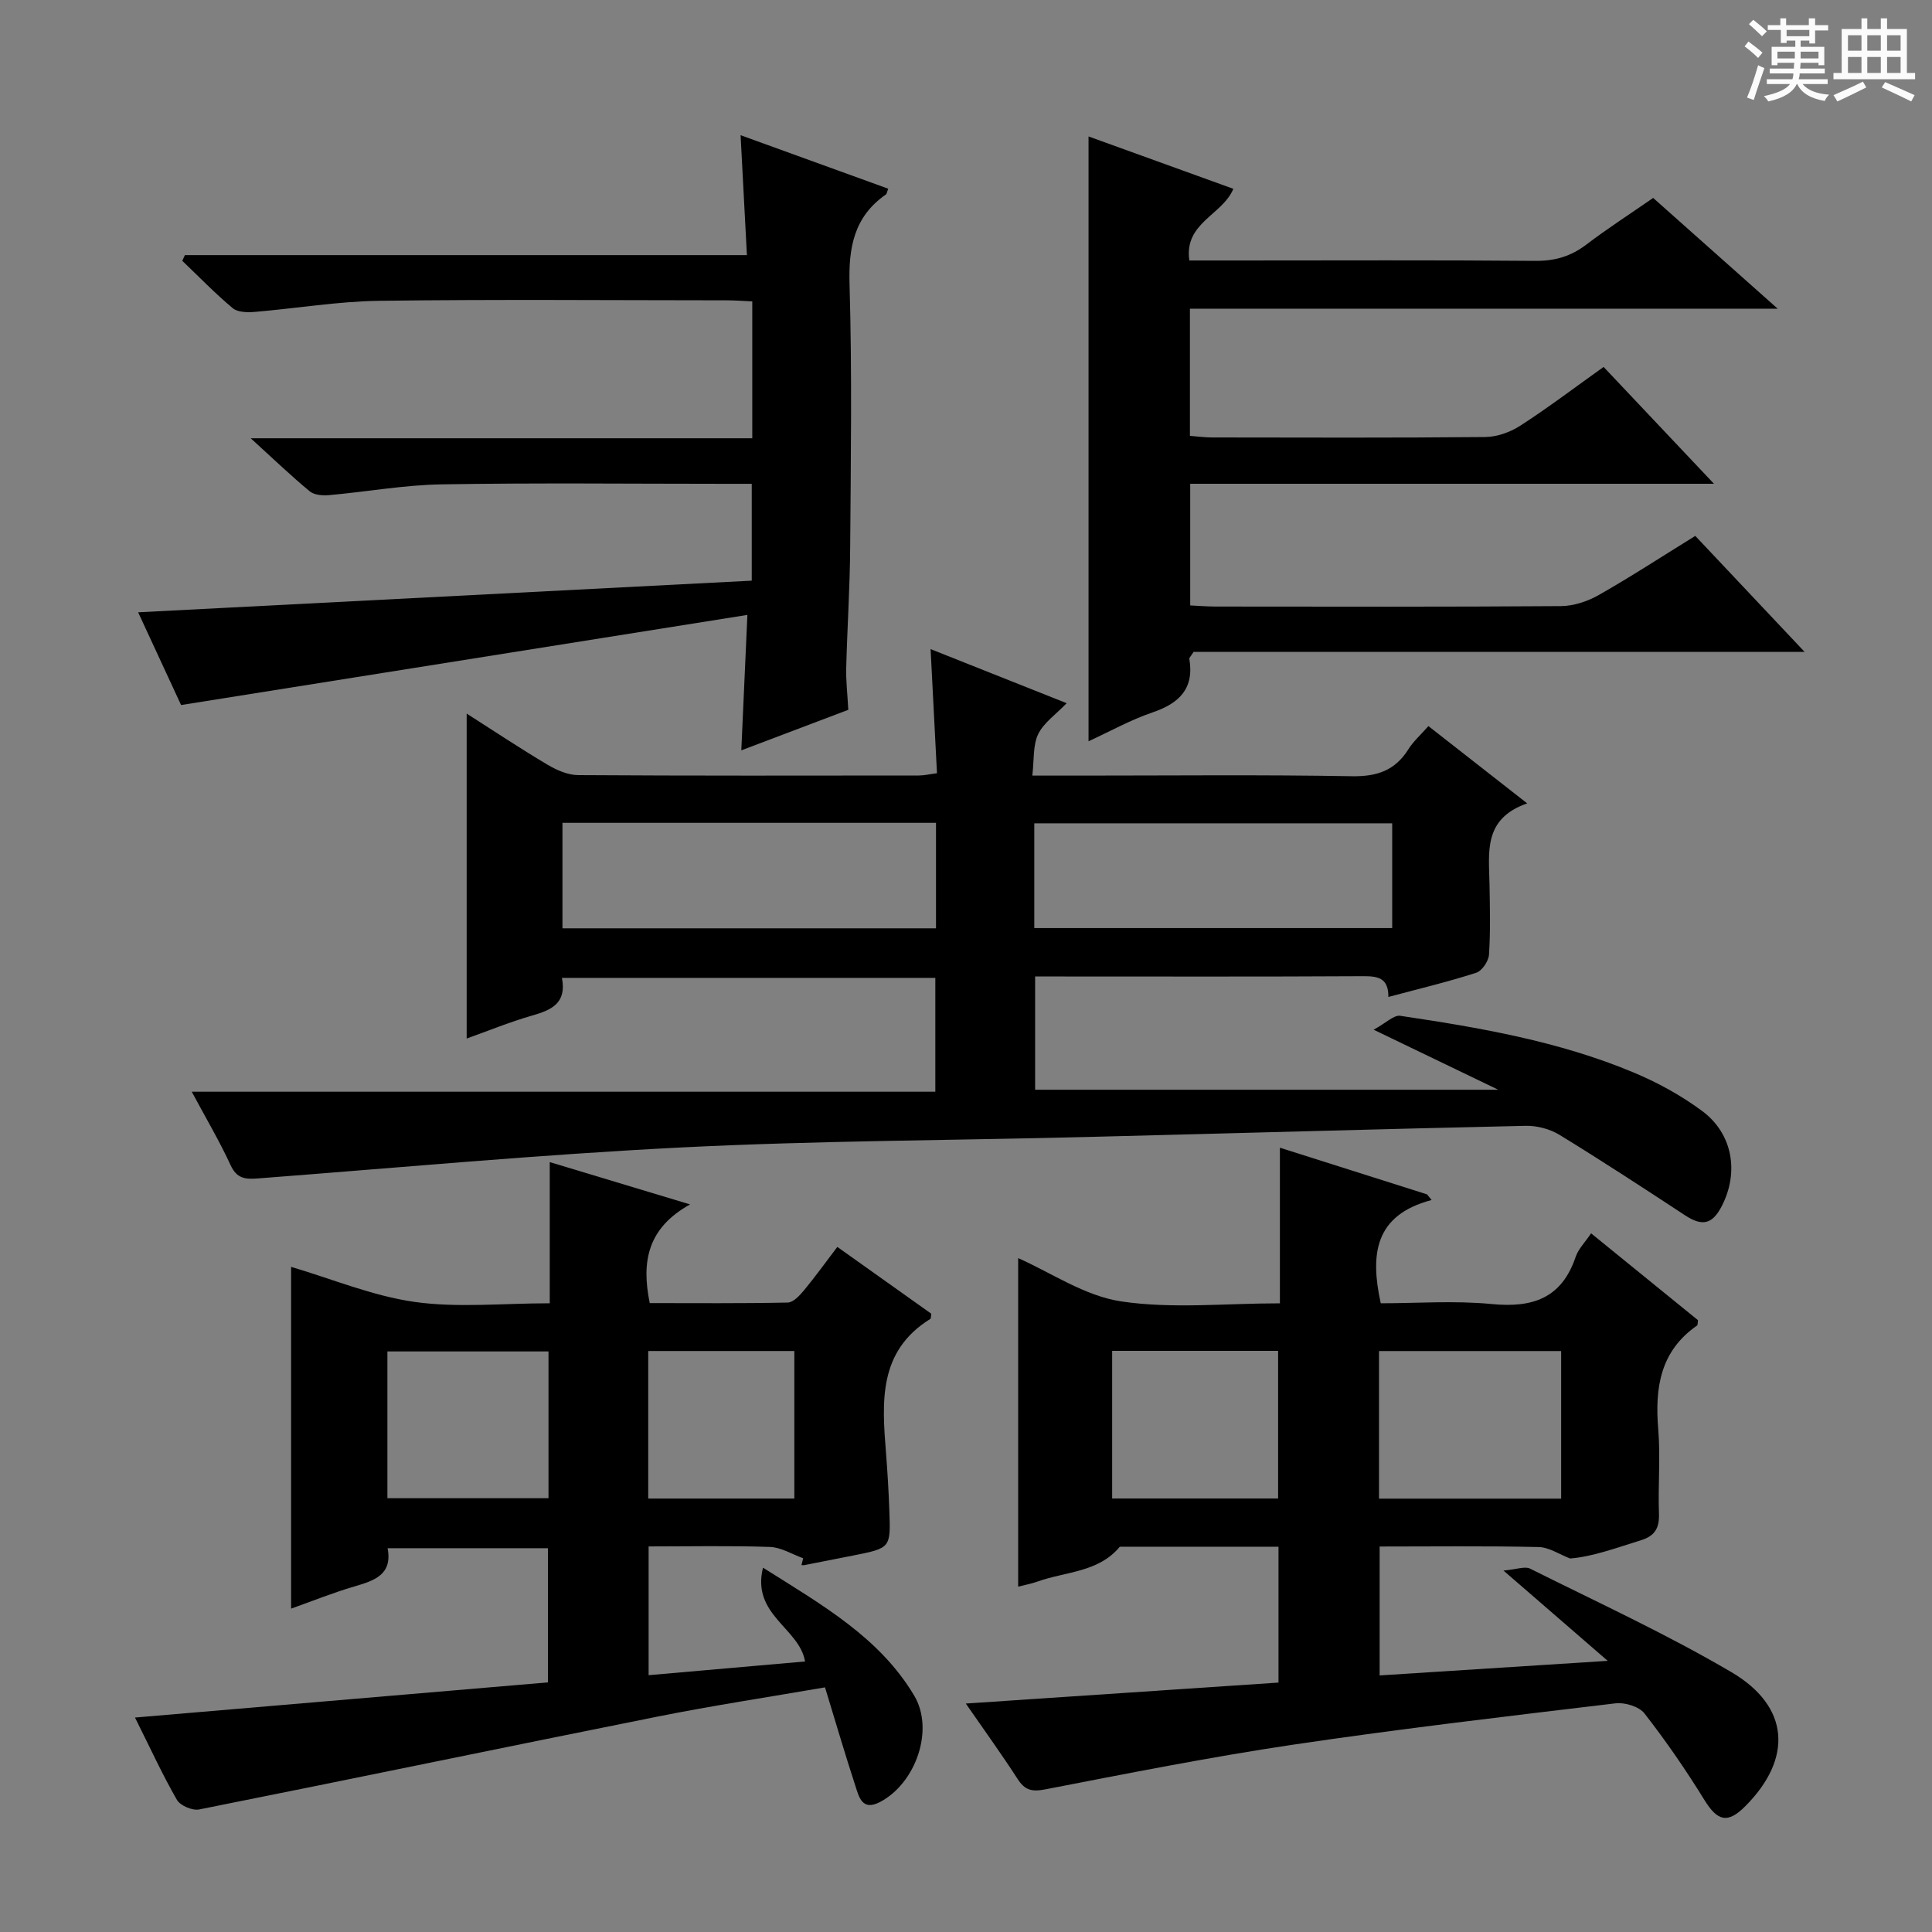
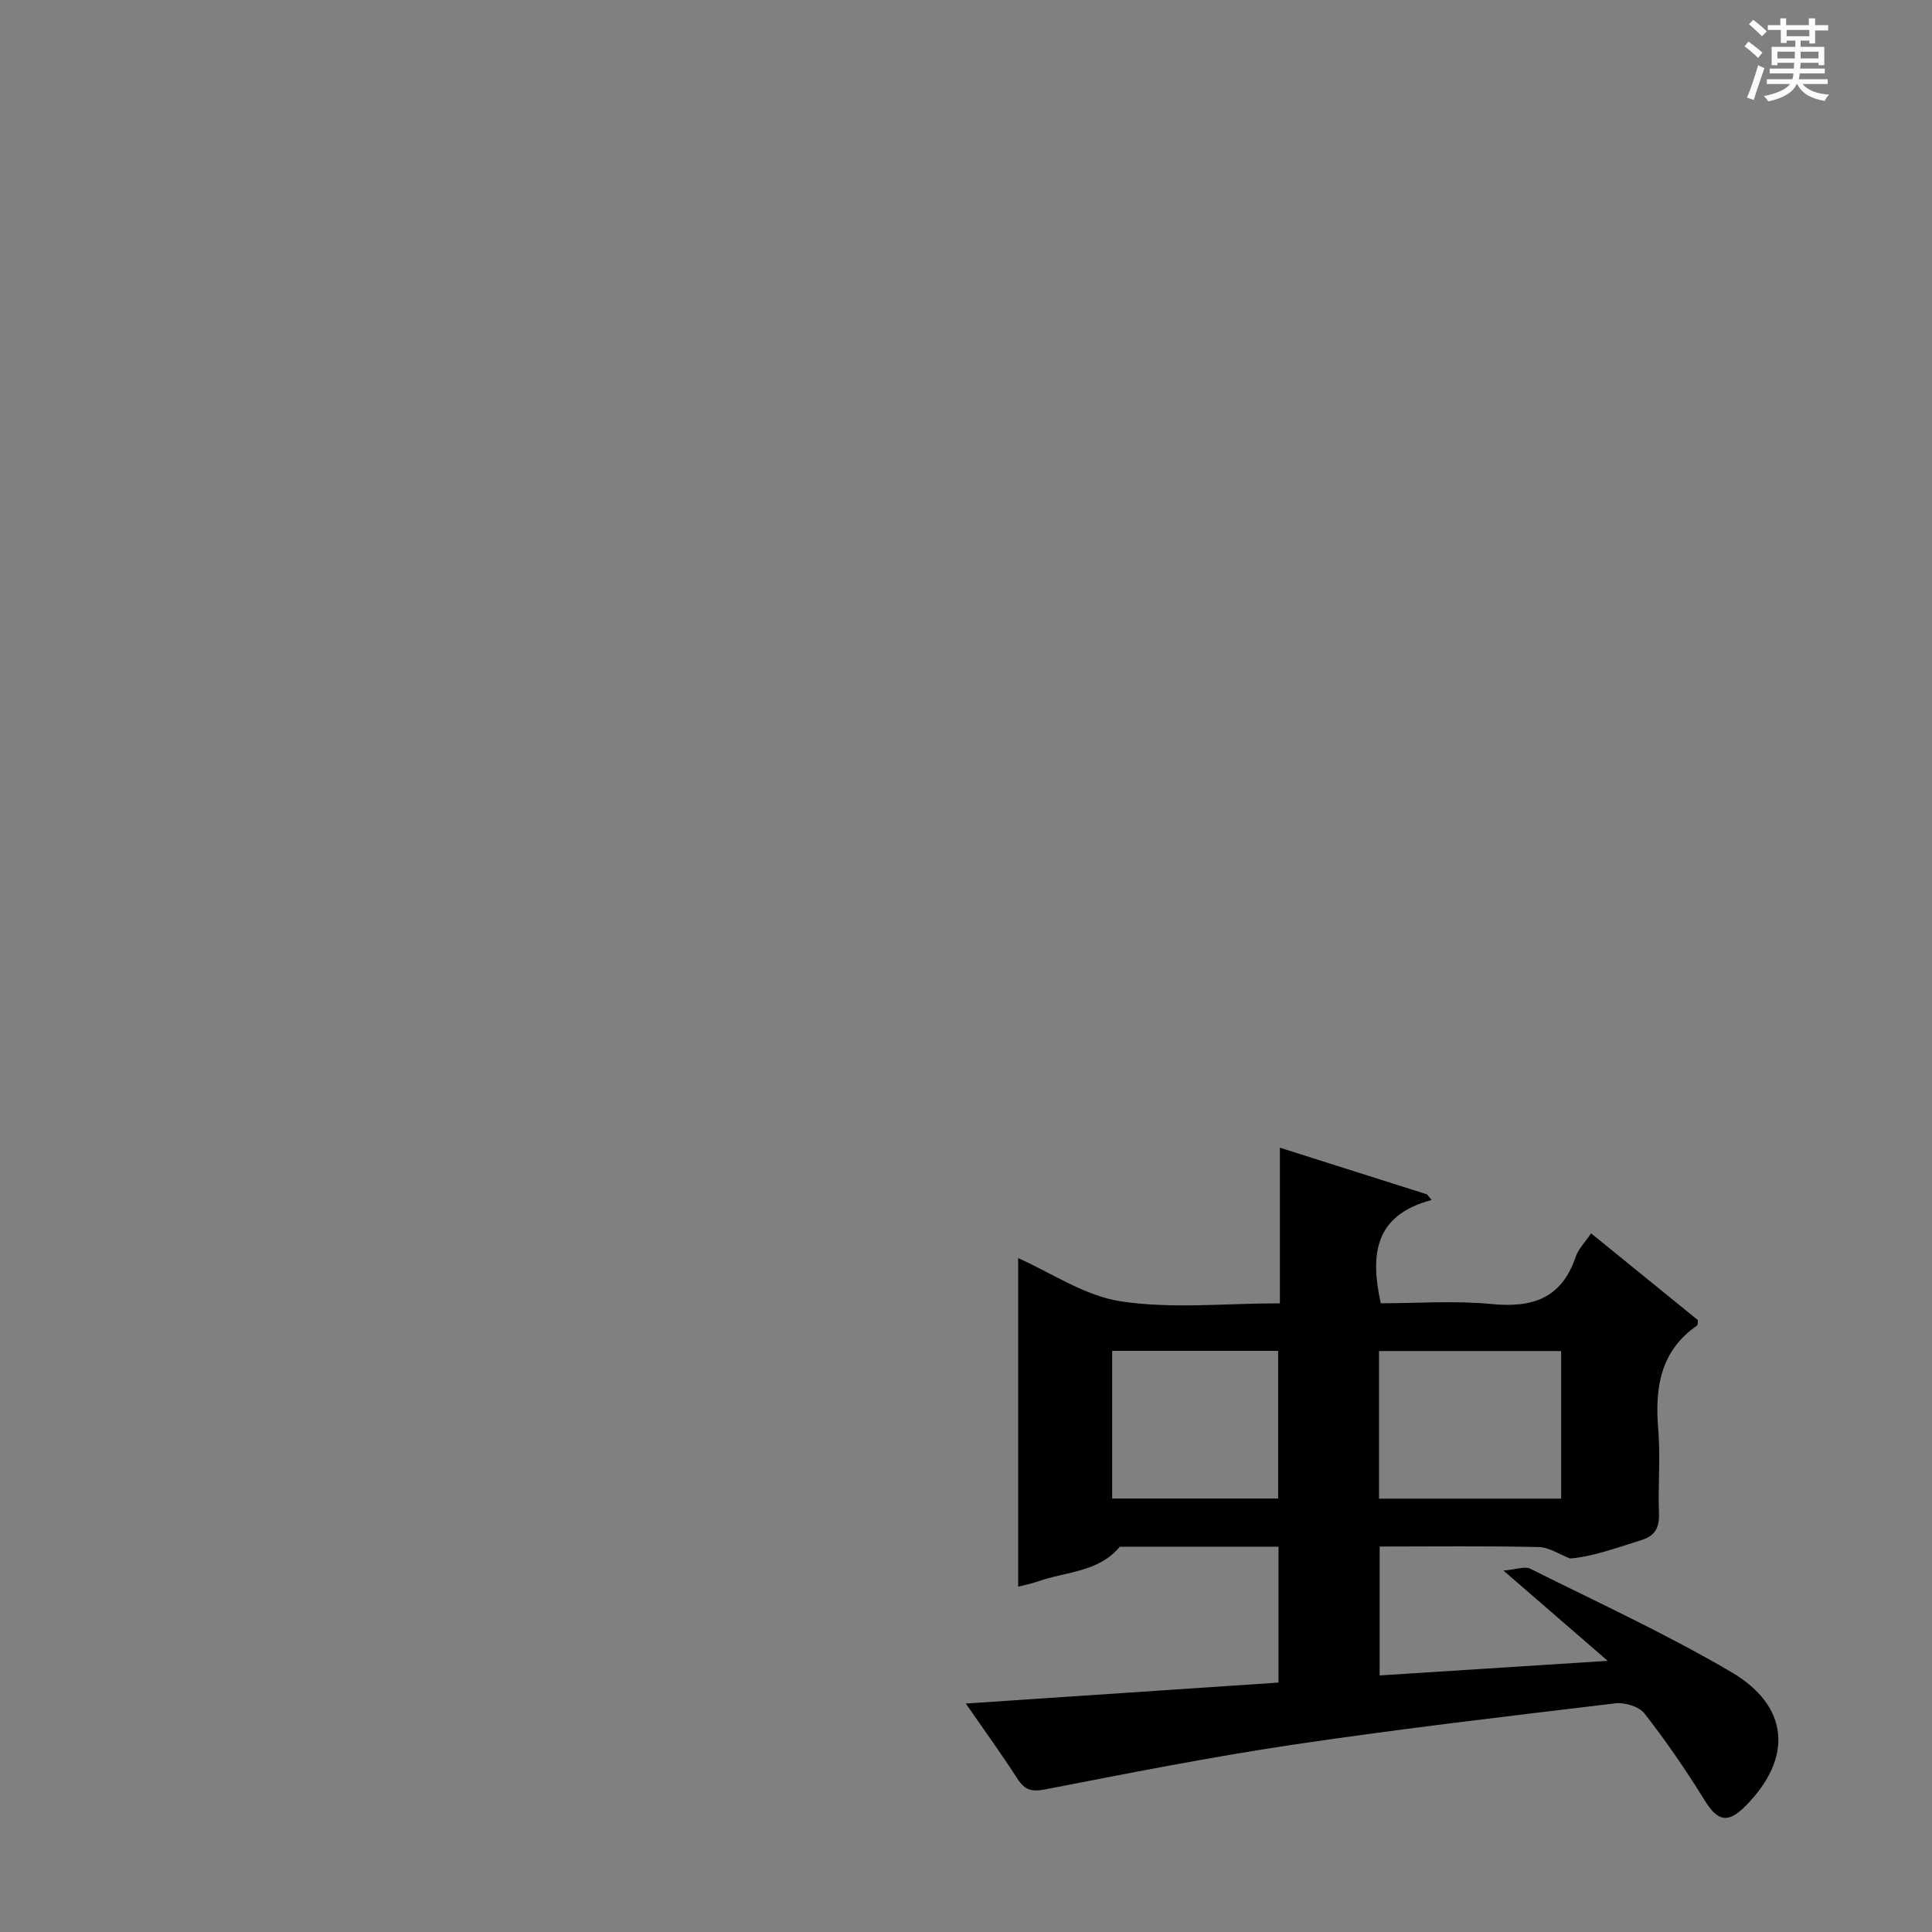
<svg xmlns="http://www.w3.org/2000/svg" enable-background="new 0 0 400 400" viewBox="0 0 400 400">
  <rect x="0" y="0" width="400" height="400" fill="#808080" stroke="none" />
  <path d="m361.2 9.6.8-1c.9.7 1.9 1.4 2.9 2.3l-.9 1.1c-1-1-2-1.8-2.8-2.4zm.5 10.6c.9-2.1 1.6-4.3 2.3-6.7.4.2.8.4 1.3.6-.7 2.1-1.5 4.3-2.2 6.6zm.4-15.2.9-.9c1 .8 2 1.6 2.8 2.4l-1 1c-.9-.9-1.8-1.7-2.7-2.5zm12.5-1.2h1.2v1.4h2.7v1.1h-2.7v2.7h-1.2v-.6h-1.8v1.3h4.9v3.8h-1.2v-.5h-3.7c0 .4-.1.9-.1 1.2h5.1v1h-5.2c0 .5-.1.9-.2 1.2h6v1h-5.2c1.1 1.3 2.9 2 5.5 2.2-.4.4-.7.8-.9 1.3-2.9-.5-4.8-1.6-5.7-3.5h-.1c-.8 1.7-2.7 2.9-5.9 3.6-.2-.4-.6-.8-.9-1.1 2.8-.6 4.6-1.4 5.4-2.5h-4.8v-1h5.3c.1-.3.2-.7.2-1.2h-4.9v-1h5c0-.4 0-.8.1-1.2h-3.5v.5h-1.2v-3.8h4.9v-1.3h-1.8v.5h-1.2v-2.7h-2.7v-1h2.6v-1.4h1.2v1.4h4.7v-1.4zm-6.6 8.3h3.6c0-.4 0-.9 0-1.4h-3.6zm1.9-4.6h4.7v-1.3h-4.7zm6.6 3.2h-3.7v1.4h3.7z" fill="#fafbfa" />
-   <path d="m385.3 3.8h1.3v2.2h2.8v-2.2h1.3v2.2h4.1v9.1h1.7v1.3h-16.9v-1.3h1.7v-9.1h4.1v-2.2zm.4 13.1.7 1.2c-1.8.9-3.8 1.9-6 2.9-.2-.4-.5-.8-.8-1.3 2.3-1 4.3-1.9 6.1-2.8zm-3.1-6.4h2.8v-3.2h-2.8zm0 4.6h2.8v-3.3h-2.8zm4-4.6h2.8v-3.2h-2.8zm0 4.6h2.8v-3.3h-2.8zm3.7 1.9c2.1.9 4.1 1.8 6.1 2.7l-.7 1.3c-2.2-1.1-4.2-2-6.1-2.9zm3.2-9.7h-2.8v3.2h2.8zm-2.8 7.8h2.8v-3.3h-2.8z" fill="#fafbfa" />
  <g fill="#010000">
-     <path d="m316.19 166.33c-9.19 3.19-7.91 10.21-7.8 16.83.08 4.83.21 9.68-.11 14.49-.09 1.35-1.44 3.36-2.65 3.75-5.82 1.88-11.79 3.3-18.18 5.01.03-4.1-2.34-4.32-5.45-4.3-20.99.12-41.99.06-62.98.06-1.46 0-2.93 0-4.71 0v23.45h95.89c-8.87-4.27-16.5-7.95-25.8-12.43 2.6-1.42 4.18-3.07 5.49-2.88 16.42 2.44 32.8 5.25 48.22 11.69 5.02 2.09 9.93 4.78 14.29 8.01 6.36 4.71 7.68 12.71 4.07 19.71-1.97 3.81-4.06 4.22-7.61 1.89-8.6-5.65-17.21-11.28-25.98-16.65-1.99-1.22-4.67-1.92-7.01-1.87-30.28.67-60.55 1.55-90.82 2.31-27.94.71-55.92.76-83.83 2.16-29.35 1.47-58.63 4.19-87.93 6.43-2.54.19-4.28 0-5.54-2.74-2.28-4.95-5.07-9.66-8.05-15.22h153.95c0-8.16 0-15.72 0-23.57-25.81 0-51.37 0-77.31 0 1.03 5.28-2.21 6.67-6.2 7.81-4.56 1.31-8.98 3.13-13.52 4.75 0-22.5 0-44.61 0-67.28 5.62 3.58 11.07 7.22 16.7 10.56 1.91 1.14 4.25 2.17 6.4 2.18 23.49.15 46.99.1 70.48.08 1.13 0 2.25-.27 3.79-.47-.43-8.42-.85-16.64-1.32-25.7 9.69 3.85 18.57 7.39 28.17 11.2-2.25 2.35-4.76 4.05-5.9 6.41-1.11 2.32-.82 5.31-1.21 8.58h10.16c18.66 0 37.33-.2 55.98.13 5.21.09 8.95-1.17 11.72-5.58 1.04-1.66 2.57-3.01 4.15-4.8 6.52 5.11 12.92 10.11 20.45 16zm-122.4 4.03c-25.99 0-51.53 0-77.34 0v21.84h77.34c0-7.37 0-14.34 0-21.84zm20.35 21.79h74.1c0-7.54 0-14.63 0-21.69-24.9 0-49.46 0-74.1 0z" />
-     <path d="m296.4 248.45c-11.79 3.11-12.76 11.2-10.53 21.38 7.48 0 15.3-.59 23 .16 8.45.82 14.46-1.2 17.35-9.76.56-1.65 1.95-3.03 3.2-4.88 7.54 6.13 14.87 12.08 22.13 17.98-.08.51-.02.98-.2 1.11-7.64 5.31-8.74 12.9-8.03 21.46.48 5.79-.06 11.66.15 17.49.1 2.95-.82 4.6-3.7 5.49-5.06 1.57-10.03 3.42-14.7 3.79-2.17-.83-4.32-2.32-6.51-2.37-10.82-.25-21.65-.11-32.92-.11v26.69c15.17-.97 30.4-1.94 47.22-3.02-7.51-6.5-13.85-11.99-21.58-18.69 2.74-.24 4.43-.94 5.51-.4 13.97 6.98 28.22 13.52 41.66 21.42 12.14 7.13 12.74 17.9 2.88 27.78-3.66 3.67-5.75 3.07-8.46-1.32-3.81-6.18-7.94-12.18-12.4-17.9-1.12-1.44-4.08-2.33-6.03-2.09-22.25 2.66-44.51 5.26-66.67 8.55-17.22 2.56-34.31 5.96-51.41 9.27-2.8.54-4.21.12-5.7-2.2-3.22-4.99-6.71-9.81-10.7-15.58 22.15-1.49 43.3-2.9 64.74-4.34 0-9.33 0-18.41 0-28.13-10.98 0-21.91 0-32.85 0-4.41 5.32-11.17 5.13-16.97 7.19-1.4.49-2.87.77-4.08 1.08 0-22.77 0-45.45 0-68.02 6.78 2.99 13.77 7.83 21.32 8.96 10.55 1.58 21.52.4 32.87.4 0-10.85 0-21.24 0-32.22 10.61 3.37 20.53 6.51 30.46 9.66.31.38.63.77.95 1.17zm-10.89 31.27v30.56h37.71c0-10.32 0-20.33 0-30.56-12.73 0-25.1 0-37.71 0zm-55.25 30.53h34.36c0-10.38 0-20.42 0-30.57-11.62 0-22.86 0-34.36 0z" />
-     <path d="m27.95 355.6c28.99-2.47 57.07-4.86 85.5-7.28 0-9.31 0-18.36 0-27.78-10.97 0-21.87 0-33.2 0 1.05 5.52-2.78 6.72-6.95 7.94-4.27 1.25-8.42 2.93-13.03 4.57 0-23.91 0-47.42 0-70.76 8.44 2.49 16.85 6.02 25.58 7.26 8.94 1.26 18.21.28 27.97.28 0-9.88 0-19.26 0-29.23 9.73 2.93 18.69 5.64 29.05 8.76-8.8 4.9-10.11 11.81-8.35 20.43 9.37 0 18.97.09 28.57-.11 1.15-.02 2.47-1.45 3.35-2.51 2.33-2.81 4.46-5.78 6.92-9.01 6.62 4.71 13.07 9.29 19.45 13.83-.09.52-.03.98-.2 1.08-10.82 6.7-10 17.22-9.17 27.76.31 3.97.55 7.96.69 11.94.29 7.74.25 7.74-7.43 9.27-3.42.68-6.84 1.35-10.26 2.02-.16.03-.33-.02-.5-.04.12-.47.23-.93.35-1.4-2.29-.82-4.56-2.26-6.87-2.34-8.28-.29-16.57-.11-25.13-.11v26.66c10.98-.96 21.67-1.9 32.39-2.84-1.19-6.96-11.14-9.63-8.71-19.42 12.42 7.82 24.17 14.51 31.3 26.48 4.24 7.1.3 18.2-7.1 22.05-3.7 1.92-4.33-1.09-5.07-3.34-2.16-6.61-4.11-13.28-6.29-20.41-11.75 2.03-23.18 3.76-34.51 6.02-31.71 6.34-63.37 12.94-95.08 19.26-1.39.28-3.9-.8-4.59-1.99-2.98-5.17-5.47-10.62-8.68-17.04zm52.26-45.41h33.35c0-10.31 0-20.22 0-30.39-11.27 0-22.28 0-33.35 0zm54 .07h30.25c0-10.34 0-20.35 0-30.55-10.26 0-20.15 0-30.25 0z" />
-     <path d="m354.86 100.16c-36.94 0-72.51 0-108.44 0v25.19c1.7.08 3.48.22 5.26.23 23.83.02 47.66.08 71.48-.09 2.64-.02 5.53-.98 7.85-2.3 6.64-3.77 13.04-7.95 19.98-12.24 7.32 7.77 14.58 15.47 22.63 24.01-42.93 0-84.91 0-126.5 0-.57.92-.92 1.22-.88 1.45 1.04 6.2-2.12 9.22-7.66 11.1-4.49 1.53-8.69 3.88-13.21 5.96 0-41.95 0-83.3 0-125.22 9.98 3.61 19.92 7.2 29.98 10.84-2.23 5.43-10.25 7.03-9.11 14.84h10.12c20.5 0 40.99-.1 61.48.08 4.07.04 7.37-.93 10.58-3.36 4.36-3.32 8.97-6.29 13.85-9.67 8.36 7.44 16.6 14.76 25.78 22.93-41.31 0-81.34 0-121.69 0v26.33c1.47.11 3.05.33 4.63.33 18.83.02 37.66.1 56.49-.09 2.46-.02 5.2-1 7.29-2.35 5.72-3.69 11.15-7.82 17.24-12.16 7.33 7.75 14.59 15.44 22.85 24.19z" />
-     <path d="m37.49 145.97c-2.96-6.39-5.94-12.84-8.89-19.2 42.47-2.19 84.63-4.36 127.04-6.55 0-7.05 0-13.14 0-20.05-1.74 0-3.5 0-5.25 0-19.66 0-39.32-.22-58.97.11-7.77.13-15.51 1.54-23.27 2.23-1.33.12-3.08-.01-4.01-.78-3.82-3.15-7.41-6.6-12.23-10.99h103.84c0-9.8 0-18.76 0-28.34-1.79-.08-3.54-.22-5.3-.22-23.99-.01-47.98-.22-71.97.1-8.6.12-17.18 1.58-25.78 2.3-1.5.12-3.49.08-4.51-.77-3.66-3.06-6.99-6.51-10.45-9.81.18-.39.36-.79.54-1.18h116.36c-.45-8.52-.86-16.37-1.31-24.83 10.27 3.72 20.41 7.4 30.57 11.08-.25.63-.29 1.06-.51 1.21-6.57 4.59-7.73 10.93-7.5 18.62.53 18.14.26 36.31.13 54.47-.06 8.31-.61 16.61-.82 24.92-.07 2.64.25 5.3.43 8.67-6.97 2.64-14.34 5.43-22.15 8.39.42-9.25.81-18.07 1.26-28.04-39.47 6.29-78.08 12.43-117.25 18.66z" />
+     <path d="m296.4 248.45c-11.79 3.11-12.76 11.2-10.53 21.38 7.48 0 15.3-.59 23 .16 8.45.82 14.46-1.2 17.35-9.76.56-1.65 1.95-3.03 3.2-4.88 7.54 6.13 14.87 12.08 22.13 17.98-.08.51-.02.98-.2 1.11-7.64 5.31-8.74 12.9-8.03 21.46.48 5.79-.06 11.66.15 17.49.1 2.95-.82 4.6-3.7 5.49-5.06 1.57-10.03 3.42-14.7 3.79-2.17-.83-4.32-2.32-6.51-2.37-10.82-.25-21.65-.11-32.92-.11v26.69c15.17-.97 30.4-1.94 47.22-3.02-7.51-6.5-13.85-11.99-21.58-18.69 2.74-.24 4.43-.94 5.51-.4 13.97 6.98 28.22 13.52 41.66 21.42 12.14 7.13 12.74 17.9 2.88 27.78-3.66 3.67-5.75 3.07-8.46-1.32-3.81-6.18-7.94-12.18-12.4-17.9-1.12-1.44-4.08-2.33-6.03-2.09-22.25 2.66-44.51 5.26-66.67 8.55-17.22 2.56-34.31 5.96-51.41 9.27-2.8.54-4.21.12-5.7-2.2-3.22-4.99-6.71-9.81-10.7-15.58 22.15-1.49 43.3-2.9 64.74-4.34 0-9.33 0-18.41 0-28.13-10.98 0-21.91 0-32.85 0-4.41 5.32-11.17 5.13-16.97 7.19-1.4.49-2.87.77-4.08 1.08 0-22.77 0-45.45 0-68.02 6.78 2.99 13.77 7.83 21.32 8.96 10.55 1.58 21.52.4 32.87.4 0-10.85 0-21.24 0-32.22 10.61 3.37 20.53 6.51 30.46 9.66.31.38.63.77.95 1.17zm-10.89 31.27v30.56h37.71c0-10.32 0-20.33 0-30.56-12.73 0-25.1 0-37.71 0zm-55.25 30.53h34.36c0-10.38 0-20.42 0-30.57-11.62 0-22.86 0-34.36 0" />
  </g>
</svg>